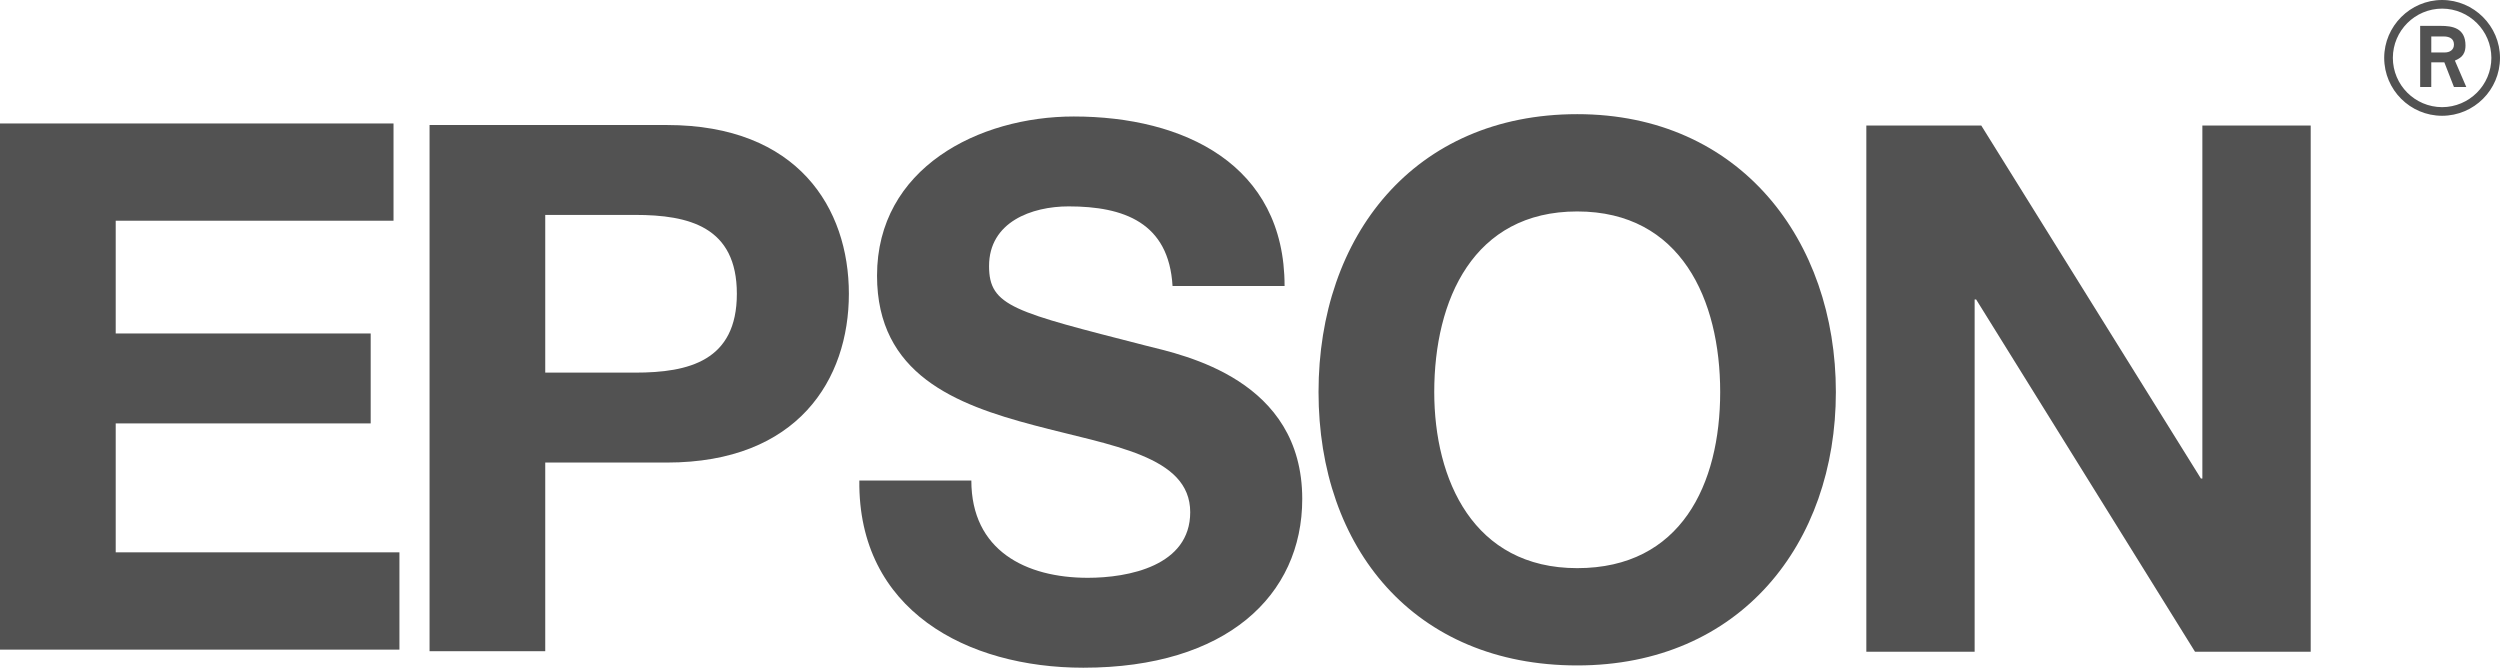
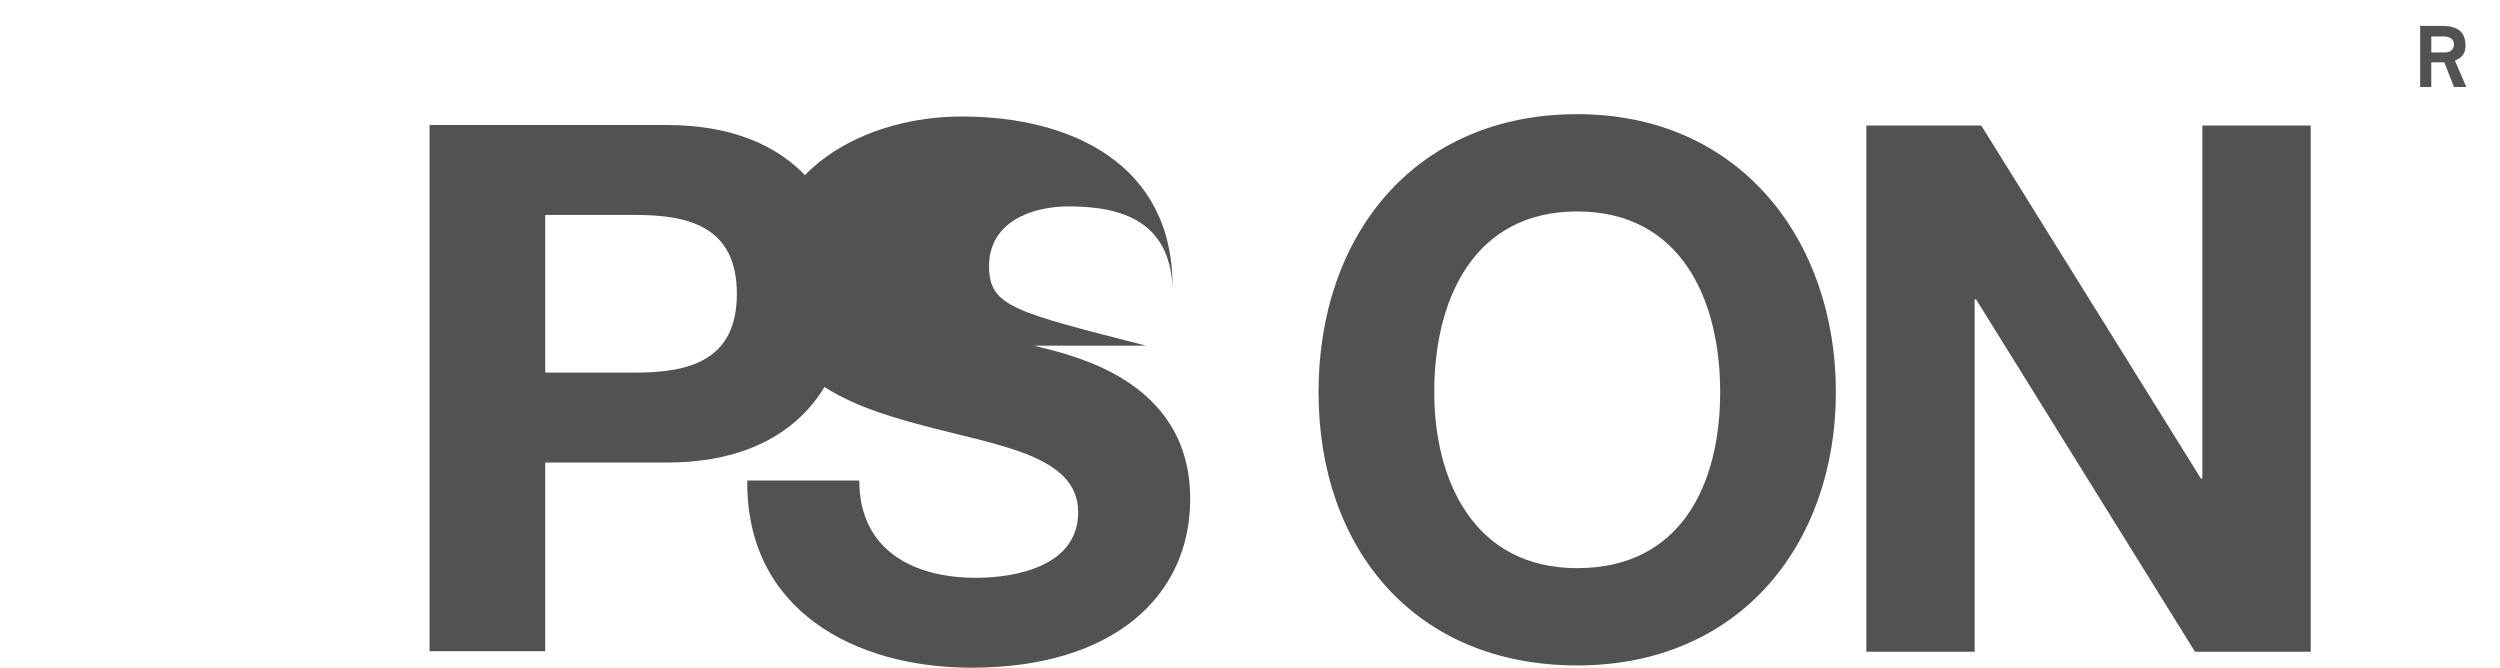
<svg xmlns="http://www.w3.org/2000/svg" id="_图层_2" data-name="图层 2" viewBox="0 0 2292.65 612.33">
  <defs>
    <style> .cls-1 { fill: #525252; } </style>
  </defs>
  <g id="_图层_1-2" data-name="图层 1">
    <g>
-       <path class="cls-1" d="m106.11,506.53h260.19v89.22H0V113.23h360.88v89.18H106.11v103.41h233.83v82.47H106.11v118.25Z" />
      <path class="cls-1" d="m611.55,114.65h-217.62v482.54h106.09v-173h111.53c120.28,0,166.92-76.38,166.92-154.78s-46.63-154.76-166.92-154.76Zm-29.08,227.07h-82.45v-144.63h82.45c49.34,0,93.27,10.83,93.27,72.31s-43.93,72.32-93.27,72.32Z" />
-       <path class="cls-1" d="m1050.97,317.01h0c-120.97-31.09-143.95-35.84-143.95-72.98,0-40.56,39.19-54.76,72.99-54.76,50.67,0,91.89,14.86,95.28,72.98h102.75c0-111.5-92.59-155.42-193.31-155.42-87.16,0-180.44,47.3-180.44,145.94,0,90.57,72.32,118.28,143.95,137.21,70.96,18.92,143.26,27.72,143.26,79.76,0,49.3-56.77,60.14-93.93,60.14-56.77,0-106.79-25.01-106.79-89.22h-102.71c-1.35,118.96,98.67,171.67,205.44,171.67,131.12,0,200.73-66.21,200.73-154.76,0-109.46-108.14-131.77-143.28-140.57Z" />
+       <path class="cls-1" d="m1050.97,317.01h0c-120.97-31.09-143.95-35.84-143.95-72.98,0-40.56,39.19-54.76,72.99-54.76,50.67,0,91.89,14.86,95.28,72.98c0-111.5-92.59-155.42-193.31-155.42-87.16,0-180.44,47.3-180.44,145.94,0,90.57,72.32,118.28,143.95,137.21,70.96,18.92,143.26,27.72,143.26,79.76,0,49.3-56.77,60.14-93.93,60.14-56.77,0-106.79-25.01-106.79-89.22h-102.71c-1.35,118.96,98.67,171.67,205.44,171.67,131.12,0,200.73-66.21,200.73-154.76,0-109.46-108.14-131.77-143.28-140.57Z" />
      <path class="cls-1" d="m1446.4,104.69c-149.36,0-237.23,111.53-237.23,254.82s87.87,250.73,237.23,250.73,237.2-111.54,237.2-250.73-87.87-254.82-237.2-254.82Zm0,416.33c-95.3,0-131.11-81.14-131.11-161.51,0-84.48,35.82-165.6,131.11-165.6s131.11,81.1,131.11,165.6-35.84,161.51-131.11,161.51Z" />
      <polygon class="cls-1" points="2019.7 438.87 2018.38 438.87 1816.95 115.13 1711.54 115.13 1711.54 597.69 1810.86 597.69 1810.86 274.63 1812.24 274.63 2012.96 597.69 2119.05 597.69 2119.05 115.13 2019.7 115.13 2019.7 438.87" />
-       <path class="cls-1" d="m2239.55,0c-29.16,0-53.1,23.97-53.1,53.09.04,29.31,23.79,53.06,53.1,53.09,29.31-.04,53.06-23.78,53.1-53.09,0-29.12-23.94-53.09-53.1-53.09Zm0,98.27c-24.93-.07-45.11-20.27-45.16-45.2.07-24.91,20.25-45.09,45.16-45.16,24.92.06,45.12,20.24,45.19,45.16-.06,24.93-20.25,45.14-45.19,45.2Z" />
      <path class="cls-1" d="m2261.01,41.78c0-16.25-12.19-18.05-22.8-18.05h-18.77v56.03h10.18v-22.61h11.98l8.82,22.61h11.3l-19.88-31.62h-12.2v-14.71h11.3c6.07,0,9.49,2.5,9.49,7.44s-3.85,7.26-8.59,7.26l19.88,31.62-10.42-24.18c3.62-1.79,9.7-3.84,9.7-13.8Z" />
    </g>
  </g>
</svg>